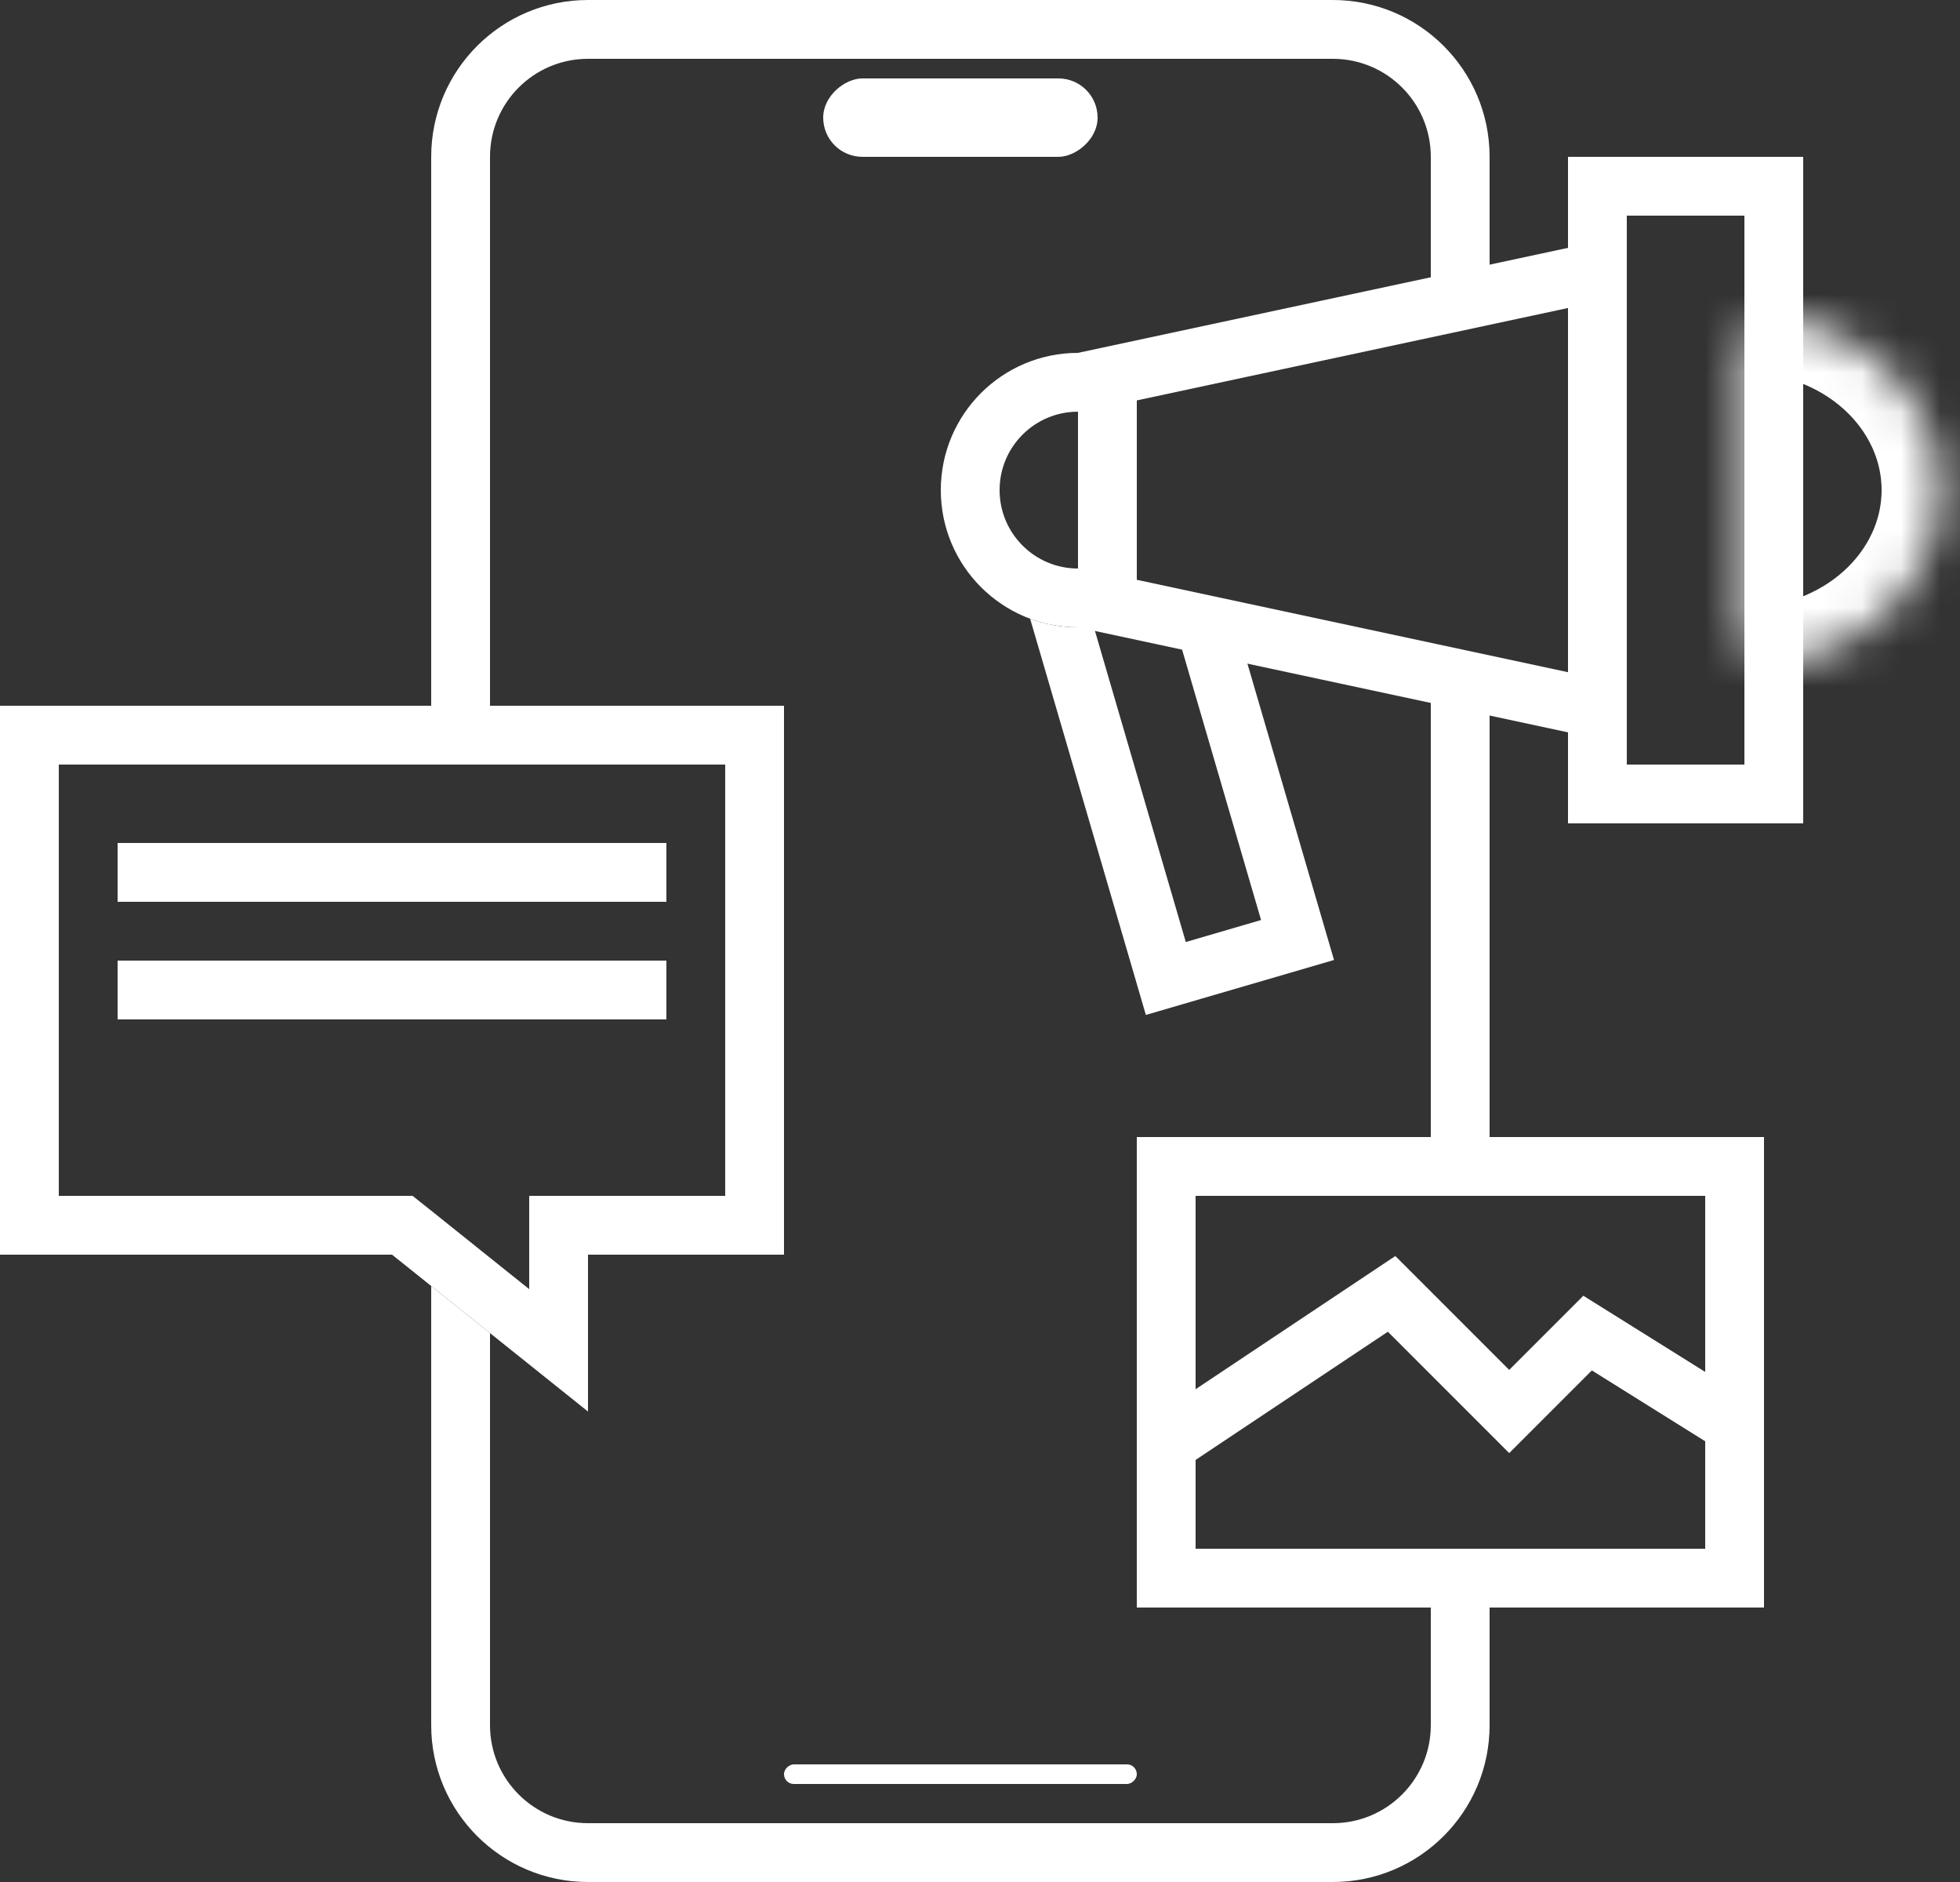
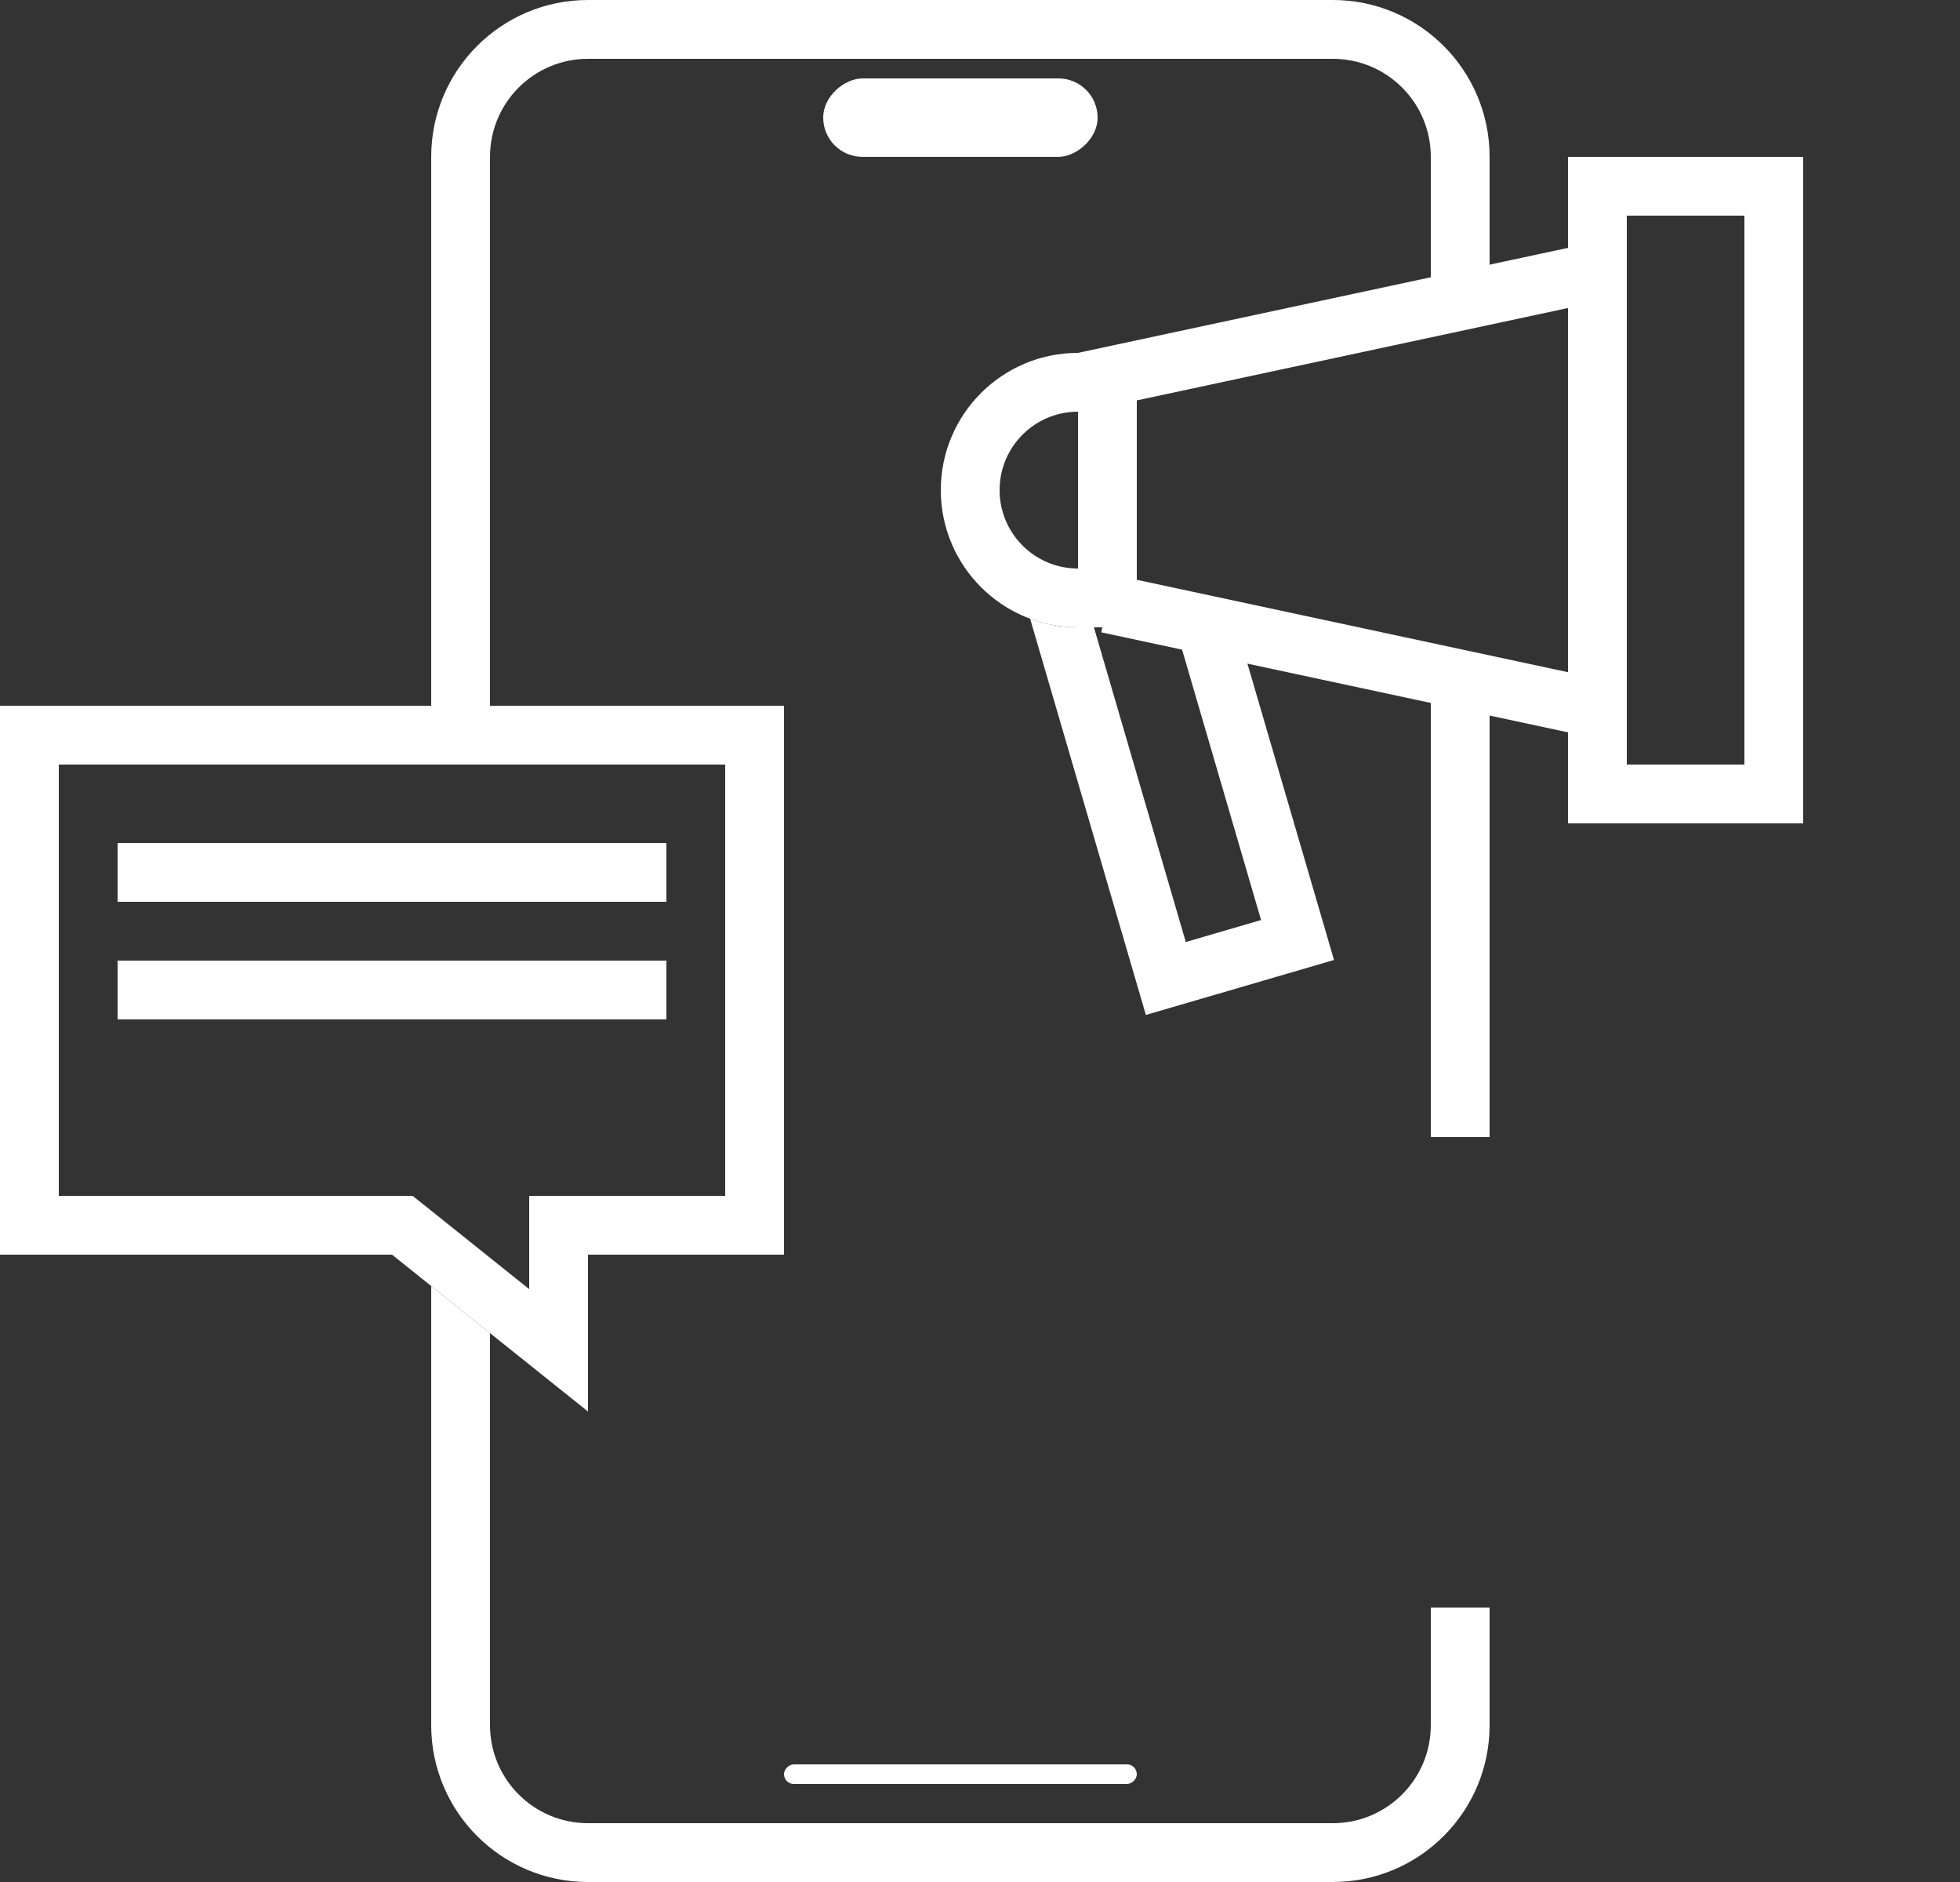
<svg xmlns="http://www.w3.org/2000/svg" width="50" height="48" viewBox="0 0 50 48" fill="none">
  <rect x="0" y="0" width="50" height="48" fill="#333333" stroke="none" />
  <g id="Group 39027">
-     <rect id="Rectangle 3754" x="29.75" y="29.75" width="14.5" height="10.5" stroke="white" stroke-width="1.5" />
-     <path id="Vector 2049" d="M29.5 37L35.5 33L38.5 36L40.5 34L44.5 36.5" stroke="white" stroke-width="1.5" />
    <path id="Rectangle 3753" d="M10 31.25H0.75V18.75H19.25V31.25H15H14.25V32V34.44L10.469 31.414L10.263 31.25H10Z" stroke="white" stroke-width="1.5" />
    <rect id="Rectangle 3749" x="40.75" y="4.75" width="4.5" height="15.5" stroke="white" stroke-width="1.5" />
    <rect id="Rectangle 3764" x="28" y="2" width="2" height="7" rx="1" transform="rotate(90 28 2)" fill="white" />
    <rect id="Rectangle 3765" x="29" y="45" width="0.5" height="9" rx="0.25" transform="rotate(90 29 45)" fill="white" />
-     <path id="Rectangle 3759" d="M28.25 15.394V9.606L40.75 6.928V18.072L28.25 15.394Z" stroke="white" stroke-width="1.5" />
+     <path id="Rectangle 3759" d="M28.25 15.394V9.606L40.75 6.928V18.072L28.25 15.394" stroke="white" stroke-width="1.5" />
    <path id="Subtract" fill-rule="evenodd" clip-rule="evenodd" d="M15 1.5H34C35.381 1.5 36.5 2.619 36.5 4V7.179L38 6.857V4C38 1.791 36.209 0 34 0H15C12.791 0 11 1.791 11 4V18H12.5V4C12.5 2.619 13.619 1.5 15 1.5ZM12.5 34L11 32.8V44C11 46.209 12.791 48 15 48H34C36.209 48 38 46.209 38 44V41H36.5V44C36.5 45.381 35.381 46.5 34 46.5H15C13.619 46.5 12.5 45.381 12.5 44V34ZM36.5 29H38V18.143L36.5 17.821V29Z" fill="white" />
    <path id="Rectangle 3761" d="M28.25 9.75H27.5C25.981 9.75 24.75 10.981 24.75 12.5C24.75 14.019 25.981 15.25 27.5 15.25H28.25V9.75Z" stroke="white" stroke-width="1.5" />
    <path id="Subtract_2" fill-rule="evenodd" clip-rule="evenodd" d="M26.279 15.781L28.811 24.446L29.231 25.886L30.671 25.465L32.591 24.905L34.031 24.484L33.61 23.044L31.789 16.812L30.122 16.455L32.17 23.465L30.25 24.026L27.906 16H27.5C27.071 16 26.659 15.923 26.279 15.781Z" fill="white" />
    <g id="Ellipse 377">
      <mask id="path-11-inside-1_3377_1793" fill="white">
-         <path d="M44.5 9C44.5 8.448 44.951 7.991 45.495 8.09C45.808 8.147 46.116 8.232 46.413 8.343C47.02 8.569 47.571 8.9 48.035 9.318C48.5 9.736 48.868 10.232 49.119 10.778C49.371 11.324 49.5 11.909 49.5 12.5C49.5 13.091 49.371 13.676 49.119 14.222C48.868 14.768 48.5 15.264 48.035 15.682C47.571 16.1 47.02 16.431 46.413 16.657C46.116 16.768 45.808 16.853 45.495 16.91C44.951 17.009 44.5 16.552 44.5 16L44.5 12.5L44.5 9Z" />
-       </mask>
-       <path d="M44.5 9C44.5 8.448 44.951 7.991 45.495 8.09C45.808 8.147 46.116 8.232 46.413 8.343C47.02 8.569 47.571 8.9 48.035 9.318C48.5 9.736 48.868 10.232 49.119 10.778C49.371 11.324 49.5 11.909 49.5 12.5C49.5 13.091 49.371 13.676 49.119 14.222C48.868 14.768 48.5 15.264 48.035 15.682C47.571 16.1 47.02 16.431 46.413 16.657C46.116 16.768 45.808 16.853 45.495 16.91C44.951 17.009 44.5 16.552 44.5 16L44.5 12.5L44.5 9Z" stroke="white" stroke-width="3" mask="url(#path-11-inside-1_3377_1793)" />
+         </mask>
    </g>
    <line id="Line 33" x1="3" y1="22.25" x2="17" y2="22.25" stroke="white" stroke-width="1.5" />
    <line id="Line 34" x1="3" y1="25.25" x2="17" y2="25.25" stroke="white" stroke-width="1.5" />
  </g>
</svg>